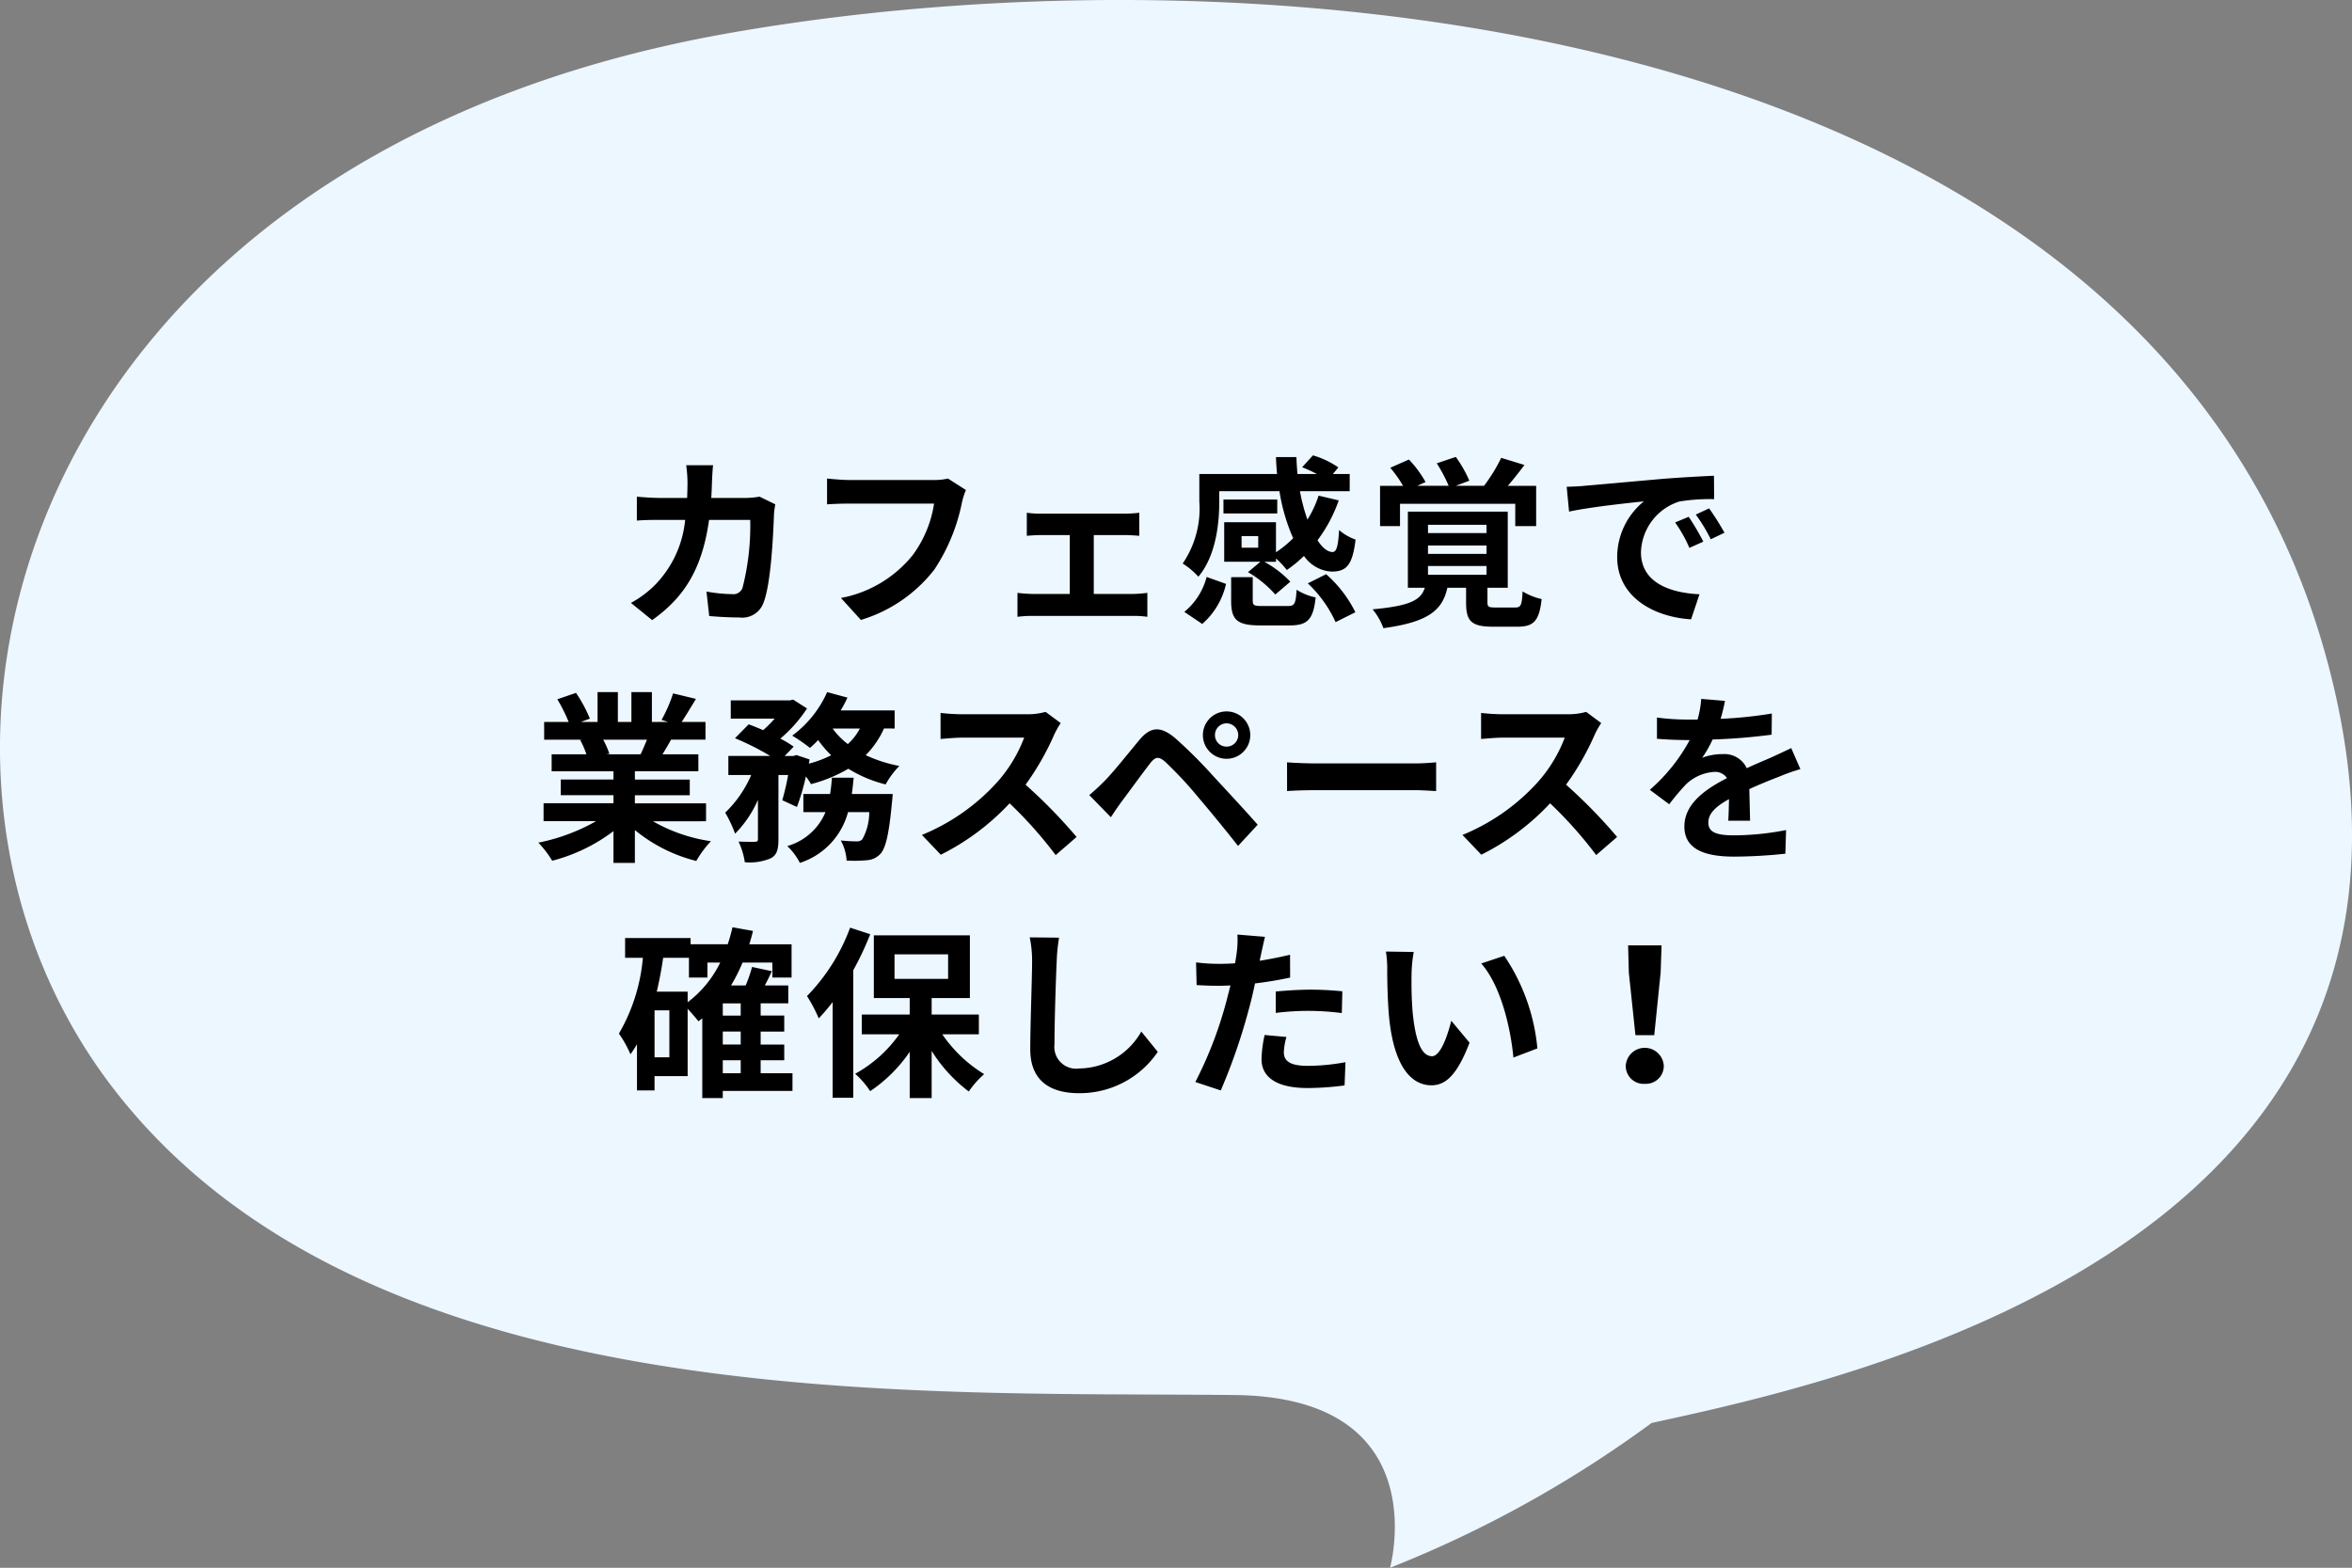
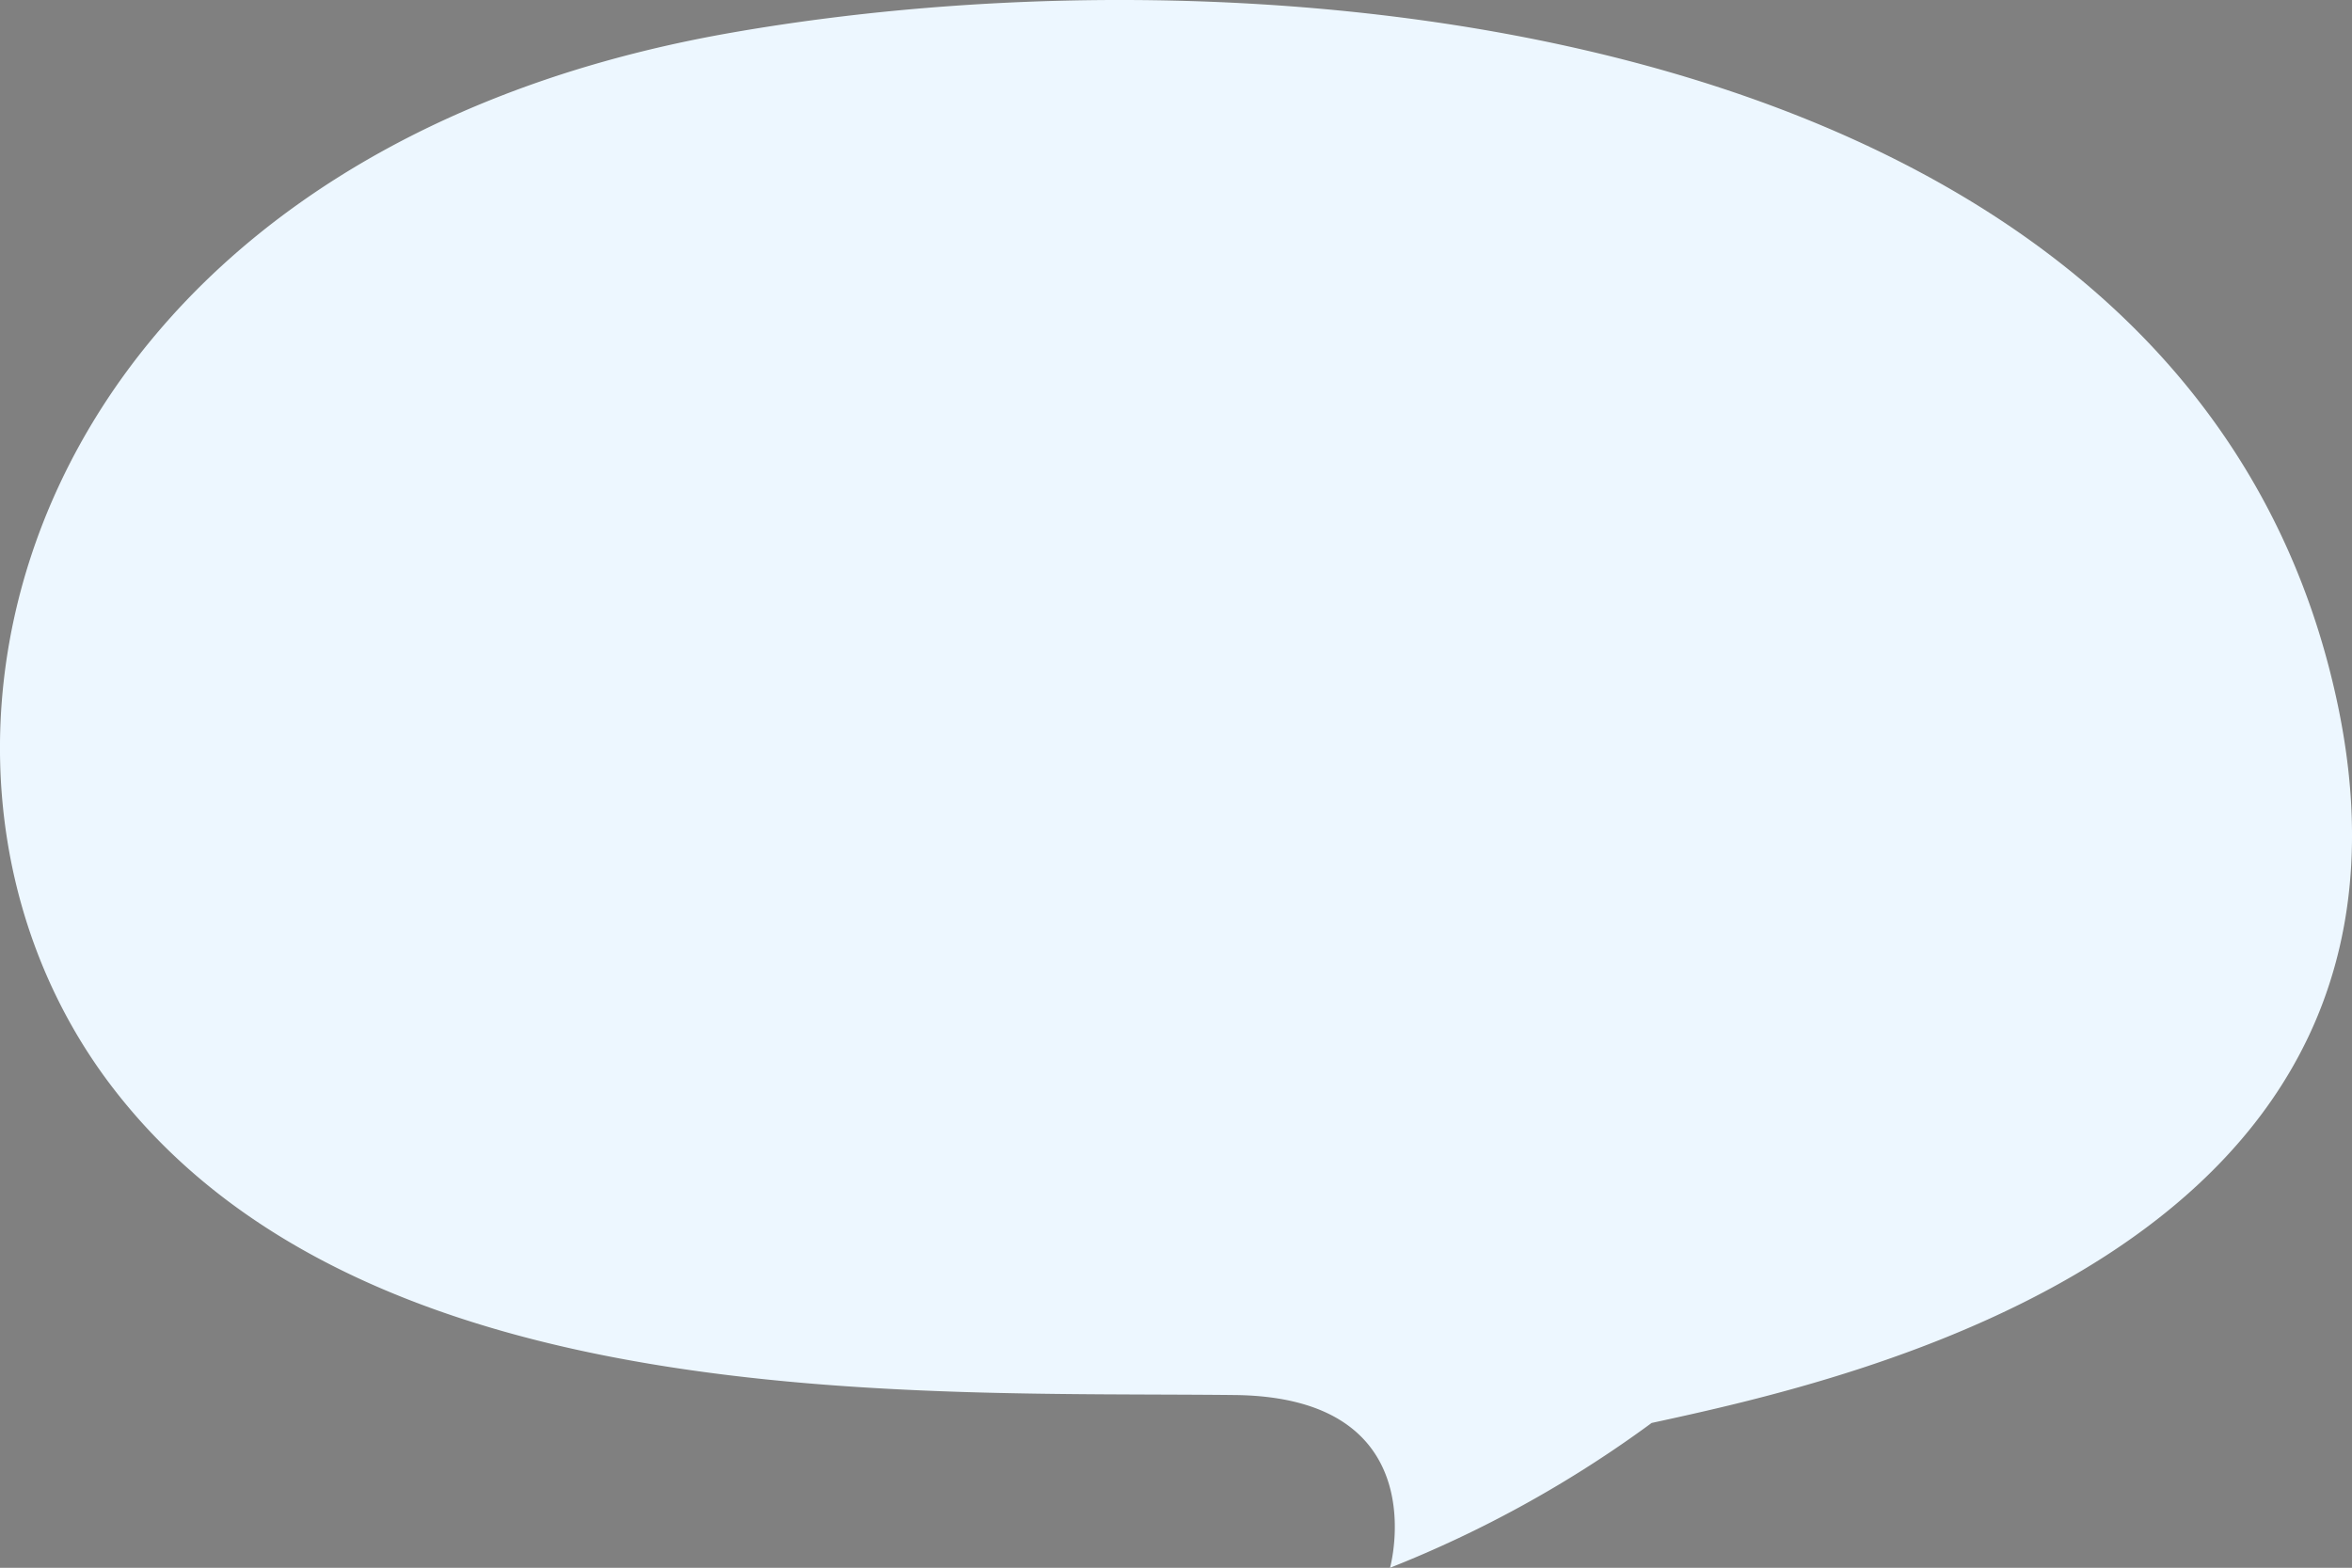
<svg xmlns="http://www.w3.org/2000/svg" width="180" height="120.01">
  <rect width="100%" height="100%" fill="#808080" stroke="none" />
  <path d="M55.821 2.53C1.543 12.086-10.765 57.97 8.614 83.24s61.486 23.273 85.9 23.545c15.486.173 11.865 13.223 11.865 13.223a89.072 89.072 0 0020.02-11.086c15.2-3.3 61.655-13.394 52.392-55.523C167.519 2.143 98.6-5.001 55.821 2.53z" fill="#edf7ff" />
-   <path d="M58.129 38.017a6.835 6.835 0 01-1.064.1h-2.632c.028-.406.042-.826.056-1.26.014-.336.042-.924.084-1.246h-2.058a10.361 10.361 0 01.1 1.288c0 .42-.014.826-.028 1.218h-2c-.532 0-1.26-.042-1.848-.1v1.834c.6-.056 1.372-.056 1.848-.056h1.848a8.233 8.233 0 01-2.31 4.984 8.028 8.028 0 01-1.838 1.372l1.624 1.316c2.506-1.778 3.836-3.976 4.354-7.672h3.15a19.16 19.16 0 01-.588 5.194.745.745 0 01-.8.49 11.588 11.588 0 01-1.96-.2l.21 1.876a29.4 29.4 0 002.324.112 1.724 1.724 0 001.808-1.074c.6-1.428.77-5.334.826-6.846a6.052 6.052 0 01.1-.742zm14.42-1.386a4.693 4.693 0 01-1.106.112h-6.468c-.462 0-1.26-.07-1.68-.112v1.974a24.738 24.738 0 011.666-.056h6.524a8.862 8.862 0 01-1.638 3.948 9.235 9.235 0 01-5.488 3.276l1.526 1.68a11.2 11.2 0 005.628-3.864 14.388 14.388 0 002.1-5.1 5.7 5.7 0 01.308-.98zm11.158 8.834v-4.508H86.1c.308 0 .742.028 1.092.056v-1.764a9.53 9.53 0 01-1.092.07h-6.412a7.335 7.335 0 01-1.106-.07v1.764c.308-.028.812-.056 1.106-.056h2.184v4.508h-2.856a10.814 10.814 0 01-1.148-.084v1.834a8.269 8.269 0 011.148-.07h7.728a7.137 7.137 0 011.064.07v-1.834a10.285 10.285 0 01-1.064.084zm12.586-3.542h-1.274v-.886h1.274zm-2.982-4.326h4.606a14.361 14.361 0 001.05 3.6 8.05 8.05 0 01-1.316 1.076v-2.3h-3.962v3.024h2.772l-.952.8a8.525 8.525 0 012.091 1.71l1.148-.98a7.989 7.989 0 00-1.993-1.526h.9v-.252a6.6 6.6 0 01.826.882 9.436 9.436 0 001.312-1.078 2.749 2.749 0 002.114 1.2c1.12 0 1.6-.462 1.834-2.45a3.983 3.983 0 01-1.26-.728c-.07 1.2-.182 1.666-.49 1.68-.392 0-.784-.322-1.162-.9a11.162 11.162 0 001.624-3.052l-1.54-.364a8.138 8.138 0 01-.854 1.834 14.117 14.117 0 01-.574-2.176h3.808v-1.316h-1.288l.42-.5a6.607 6.607 0 00-1.946-.924l-.826.91a10.179 10.179 0 011.134.518H99.3c-.042-.42-.07-.868-.084-1.3h-1.565q.021.651.084 1.3h-5.95v2.1a7.449 7.449 0 01-1.274 4.752 5.488 5.488 0 011.2 1.008c1.33-1.582 1.6-4.018 1.6-5.74zm4.438.64h-4.116v1.064h4.116zm-5.74 9.524a5.746 5.746 0 001.82-3.066l-1.484-.532a5.126 5.126 0 01-1.708 2.674zm4.62-1.372c-.644 0-.756-.042-.756-.42v-1.792h-1.652v1.806c0 1.442.42 1.89 2.226 1.89h2.24c1.358 0 1.82-.42 2-2.142a4.358 4.358 0 01-1.456-.588c-.07 1.106-.154 1.246-.7 1.246zm3.458-1.736a9.435 9.435 0 012.128 2.968l1.512-.756a9.36 9.36 0 00-2.24-2.912zm7.056-6.09h8.82v1.708h1.6v-3.08h-2.17c.406-.476.854-1.036 1.274-1.6l-1.778-.546a12.581 12.581 0 01-1.316 2.142h-2.16l1.036-.392a9.445 9.445 0 00-1.036-1.82l-1.456.49a11.429 11.429 0 01.91 1.722h-2.408l.641-.29a8.509 8.509 0 00-1.274-1.722l-1.428.63a9.23 9.23 0 01.98 1.386h-1.761v3.08h1.526zm2.142 4.76h4.48v.672h-4.48zm0-1.568h4.48v.644h-4.48zm0-1.582h4.48v.63h-4.48zm5.18 6.328c-.546 0-.63-.042-.63-.406v-1.106h1.554v-5.824h-7.644v5.824h1.3c-.308.938-1.092 1.386-4 1.652a4.812 4.812 0 01.826 1.442c3.542-.476 4.522-1.428 4.9-3.094h1.429v1.12c0 1.4.364 1.862 2.044 1.862h1.876c1.246 0 1.68-.42 1.862-2.114a4.815 4.815 0 01-1.456-.588c-.056 1.092-.14 1.232-.574 1.232zm14.77-6.944l-1.035.434a10.8 10.8 0 011.091 1.946l1.064-.476a18.348 18.348 0 00-1.12-1.904zm1.565-.644l-1.022.476a12.316 12.316 0 011.148 1.89l1.05-.5a20.941 20.941 0 00-1.176-1.866zm-10.9-1.652l.182 1.9c1.61-.35 4.522-.658 5.726-.784a5.5 5.5 0 00-2.044 4.27c0 3.01 2.744 4.578 5.656 4.76l.644-1.918c-2.352-.112-4.48-.938-4.48-3.22a4.208 4.208 0 012.926-3.878 14.317 14.317 0 012.674-.182l-.014-1.792c-.98.042-2.492.126-3.92.238-2.534.224-4.83.434-5.992.532-.269.032-.801.06-1.358.074zM49.512 56.619c-.154.378-.322.784-.49 1.12H46.4l.238-.042a6.9 6.9 0 00-.476-1.078zm4.522 6.244v-1.372h-5.446v-.616h4.2v-1.2h-4.2v-.638h4.858v-1.3H50.7c.21-.336.434-.714.658-1.12h2.632v-1.356h-1.82c.322-.49.7-1.12 1.092-1.764l-1.75-.42a11.277 11.277 0 01-.882 2.03l.5.154h-1.24v-2.282h-1.568v2.282h-1.036v-2.282h-1.554v2.282h-1.274l.686-.252a10.594 10.594 0 00-1.064-1.972l-1.428.49a12.549 12.549 0 01.868 1.736h-1.876v1.356h2.926l-.168.028a6.291 6.291 0 01.476 1.092h-2.66v1.3h4.732v.63h-4.032v1.2h4.032v.616H41.6v1.372h4.018a14.709 14.709 0 01-4.418 1.644 7.766 7.766 0 011.06 1.386 13.28 13.28 0 004.69-2.268v2.436h1.638v-2.518a11.95 11.95 0 004.7 2.366 7.831 7.831 0 011.12-1.512 12.507 12.507 0 01-4.438-1.526zm11.158-2.086c.056-.406.1-.826.14-1.246h-1.666a11.687 11.687 0 01-.14 1.246h-2.044v1.386h1.694a4.488 4.488 0 01-2.926 2.6 4.709 4.709 0 01.966 1.288 5.593 5.593 0 003.684-3.888h1.624a4.262 4.262 0 01-.532 2.086.57.57 0 01-.448.154 11.857 11.857 0 01-1.2-.07 3.613 3.613 0 01.448 1.54 10.7 10.7 0 001.568-.028 1.539 1.539 0 001.022-.49c.406-.448.658-1.526.882-3.948.028-.2.056-.63.056-.63zm.616-5.012a4.254 4.254 0 01-.924 1.19 5.49 5.49 0 01-1.162-1.19zm2.66 0v-1.386h-4.13a9.386 9.386 0 00.518-.98l-1.554-.42a8.346 8.346 0 01-2.674 3.332 12.225 12.225 0 011.358.938 8.336 8.336 0 00.63-.6 7.916 7.916 0 00.994 1.162 8.482 8.482 0 01-1.708.644l.056-.322-1.008-.336-.224.07h-.672l.686-.714a7.835 7.835 0 00-1.022-.616 10.45 10.45 0 002.044-2.31l-1.062-.674-.252.056h-4.522v1.4h3.36a8.743 8.743 0 01-.882.882c-.378-.168-.77-.322-1.106-.448l-1.05 1.064a20.309 20.309 0 012.7 1.358h-3.206v1.456h1.75a8.8 8.8 0 01-1.992 2.884 9.329 9.329 0 01.756 1.61 8.482 8.482 0 001.75-2.59v3c0 .168-.056.2-.224.21s-.742 0-1.26-.014A5.546 5.546 0 0157 65.999a4.129 4.129 0 001.974-.294c.49-.252.6-.7.6-1.456v-4.928h.742a18.248 18.248 0 01-.448 1.932l1.12.518a16.343 16.343 0 00.686-2.338 5.3 5.3 0 01.392.588 11.206 11.206 0 002.856-1.176 10.084 10.084 0 002.856 1.2 6.394 6.394 0 011.05-1.414 10.894 10.894 0 01-2.576-.826 6.877 6.877 0 001.4-2.044zm11.55-1.274a5.054 5.054 0 01-1.456.182h-4.928a15.641 15.641 0 01-1.652-.1v1.99c.294-.014 1.064-.1 1.652-.1h4.746a10.847 10.847 0 01-2.086 3.43 15.861 15.861 0 01-5.74 4.018L72 65.425a18.441 18.441 0 005.264-3.934 31.925 31.925 0 013.528 3.962l1.6-1.386a39.357 39.357 0 00-3.906-4 20.583 20.583 0 002.2-3.85 6.615 6.615 0 01.49-.868zm12.964 1.778a.89.89 0 01.882-.9.9.9 0 01.9.9.89.89 0 01-.9.882.878.878 0 01-.882-.882zm-.924 0a1.813 1.813 0 003.626 0 1.813 1.813 0 10-3.626 0zm-8.694 4.592l1.652 1.694c.238-.364.574-.868.9-1.3.574-.77 1.582-2.156 2.128-2.856.406-.5.644-.5 1.134-.084a30.579 30.579 0 012.572 2.77c.826.966 2.1 2.52 3 3.668l1.5-1.624c-1.014-1.162-2.512-2.758-3.45-3.78a36.436 36.436 0 00-2.856-2.842c-1.144-.97-1.904-.87-2.744.13-.952 1.148-2.044 2.52-2.688 3.164-.42.416-.728.71-1.148 1.06zm15.136-.308c.518-.042 1.456-.07 2.254-.07h7.516c.588 0 1.3.056 1.638.07v-2.2c-.364.028-.994.084-1.638.084h-7.518c-.728 0-1.75-.042-2.254-.084zm22.89-6.062a5.054 5.054 0 01-1.456.182H115a15.641 15.641 0 01-1.652-.1v1.99c.294-.014 1.064-.1 1.652-.1h4.75a10.847 10.847 0 01-2.086 3.43 15.861 15.861 0 01-5.74 4.018l1.442 1.512a18.441 18.441 0 005.264-3.934 31.925 31.925 0 013.528 3.962l1.6-1.386a39.357 39.357 0 00-3.906-4 20.583 20.583 0 002.2-3.85 6.615 6.615 0 01.49-.868zm12.544 8.33c-.014-.63-.042-1.652-.056-2.422a38.88 38.88 0 012.254-.938 14.7 14.7 0 011.652-.588l-.7-1.61c-.5.238-.994.476-1.526.714-.574.252-1.162.49-1.876.826a1.889 1.889 0 00-1.848-1.078 4.339 4.339 0 00-1.568.28 8.469 8.469 0 00.8-1.4 45.165 45.165 0 004.518-.368l.016-1.62a32.015 32.015 0 01-3.92.406c.168-.56.266-1.036.336-1.372l-1.82-.154a7.715 7.715 0 01-.28 1.582h-.672a17.788 17.788 0 01-2.436-.154v1.624c.756.07 1.778.1 2.338.1h.168a13.552 13.552 0 01-3.052 3.808l1.484 1.106a17.756 17.756 0 011.286-1.526 3.431 3.431 0 012.17-.952 1.083 1.083 0 01.966.476c-1.582.812-3.262 1.932-3.262 3.7 0 1.792 1.638 2.31 3.808 2.31a38.359 38.359 0 003.92-.224l.056-1.81a21.206 21.206 0 01-3.934.406c-1.358 0-2.016-.21-2.016-.98 0-.686.56-1.232 1.582-1.792-.014.6-.028 1.246-.056 1.652zM55.315 81.157h1.372v.994h-1.372zm-2.688-5.25h-2.366c.2-.84.364-1.708.49-2.59h1.974v1.512h1.414v-1.148h.98a8.445 8.445 0 01-2.492 3.038zm-1.4 5.026h-1.134v-3.596h1.134zm5.46-3.192h-1.372v-.938h1.372zm0 2.212h-1.372v-.994h1.372zm3.962 2.2h-2.436v-.996h1.806v-1.2h-1.806v-.994h1.806v-1.226h-1.806v-.938h2.114v-1.368h-1.792c.182-.35.364-.714.532-1.092l-1.512-.322a10.048 10.048 0 01-.49 1.414h-1.12a12.776 12.776 0 00.882-1.75h2.282v1.148h1.47v-2.548h-3.234c.1-.336.2-.672.28-1.022l-1.568-.28a12.7 12.7 0 01-.364 1.3h-2.842v-.476h-5.012v1.514H49.2a13.872 13.872 0 01-1.834 5.8 8.49 8.49 0 01.882 1.582 7.29 7.29 0 00.5-.77v3.538h1.344v-1.092h2.534v-5.152c.308.322.658.742.826.952.1-.07.2-.154.294-.224v6.1h1.568v-.546h5.334zm4.41-11.144a14.764 14.764 0 01-3.3 5.236 11.129 11.129 0 01.9 1.708 15.955 15.955 0 001.064-1.246v7.32H65.3v-9.758a23.409 23.409 0 001.3-2.758zm3.4 2.044h4.1v1.874h-4.1zm6.454 6.118v-1.514H71.3v-1.26h2.926v-4.8h-7.35v4.8h2.744v1.26h-3.668v1.512h2.87a10.057 10.057 0 01-3.374 3.024 6.875 6.875 0 011.148 1.33 11.227 11.227 0 003.024-3.01v3.542h1.68v-3.612a11.56 11.56 0 002.842 3.108 7.088 7.088 0 011.176-1.33 10.536 10.536 0 01-3.206-3.052zm3.892-7.42a8.7 8.7 0 01.182 1.876c0 1.19-.14 4.83-.14 6.692 0 2.366 1.47 3.36 3.738 3.36a7.215 7.215 0 006.02-3.164l-1.26-1.554a5.535 5.535 0 01-4.745 2.826 1.669 1.669 0 01-1.9-1.85c0-1.722.1-4.83.168-6.314a14.229 14.229 0 01.182-1.848zm18.83 5.782a20.369 20.369 0 012.674-.154 20.026 20.026 0 012.38.168l.042-1.666a24.071 24.071 0 00-2.436-.126c-.9 0-1.89.07-2.66.14zm1.092-4.452c-.756.182-1.54.336-2.324.462l.112-.532c.07-.308.2-.924.294-1.3l-2.109-.174a7.2 7.2 0 01-.056 1.4q-.042.336-.126.8c-.42.028-.826.042-1.232.042a13.649 13.649 0 01-1.75-.112l.042 1.736c.49.028 1.008.056 1.68.056.28 0 .588-.014.91-.028l-.294 1.148a30.568 30.568 0 01-2.394 6.244l1.946.644a44.714 44.714 0 002.2-6.412c.154-.56.294-1.176.42-1.778a29.068 29.068 0 002.688-.448zm-1.944 6.144a9.516 9.516 0 00-.238 1.848c0 1.4 1.19 2.212 3.528 2.212a22.185 22.185 0 002.828-.2l.07-1.778a16.073 16.073 0 01-2.884.28c-1.484 0-1.834-.448-1.834-1.05a4.8 4.8 0 01.2-1.162zm11.41-6.356l-2.128-.032a8.035 8.035 0 01.1 1.4c0 .854.028 2.464.154 3.738.392 3.724 1.722 5.1 3.234 5.1 1.12 0 1.988-.854 2.912-3.262l-1.4-1.68c-.266 1.092-.812 2.716-1.47 2.716-.868 0-1.288-1.358-1.484-3.36-.084-.994-.1-2.044-.084-2.94a10.986 10.986 0 01.166-1.68zm6.93.294l-1.764.588c1.512 1.708 2.254 4.97 2.464 7.2l1.834-.7a15.11 15.11 0 00-2.534-7.088zm10.038 6.074h1.439l.49-4.788.07-2.086h-2.56l.056 2.086zm.714 3.724a1.369 1.369 0 001.456-1.372 1.458 1.458 0 00-2.912 0 1.369 1.369 0 001.456 1.374z" />
</svg>